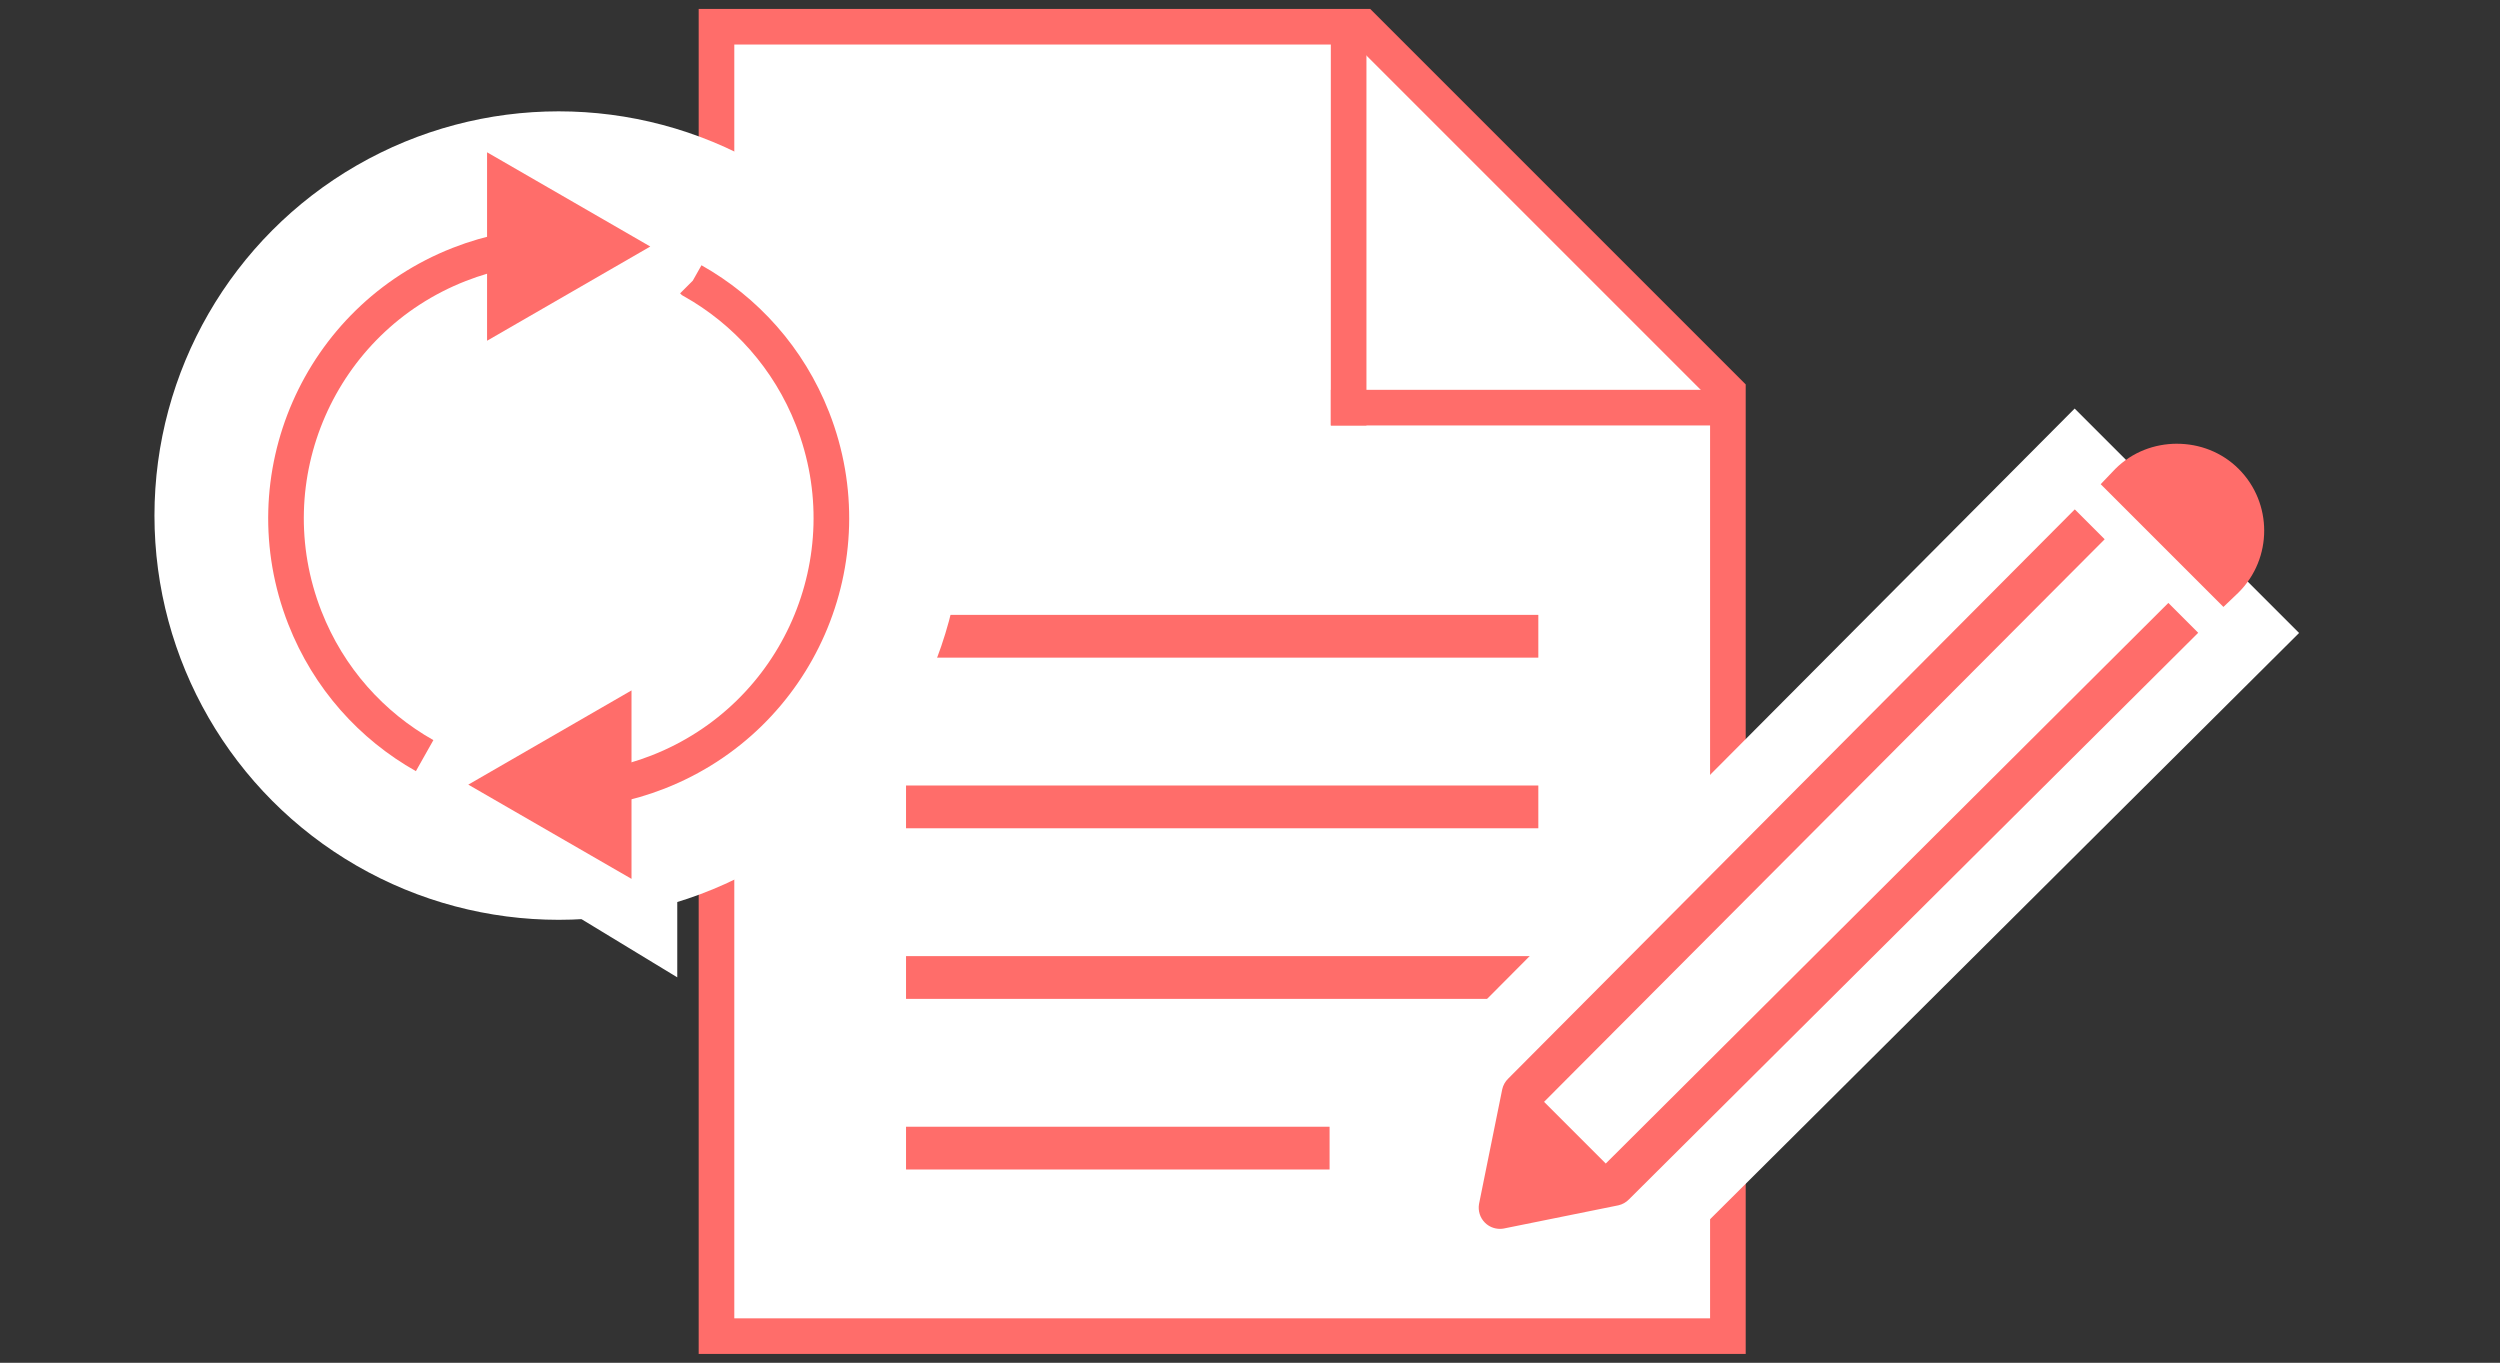
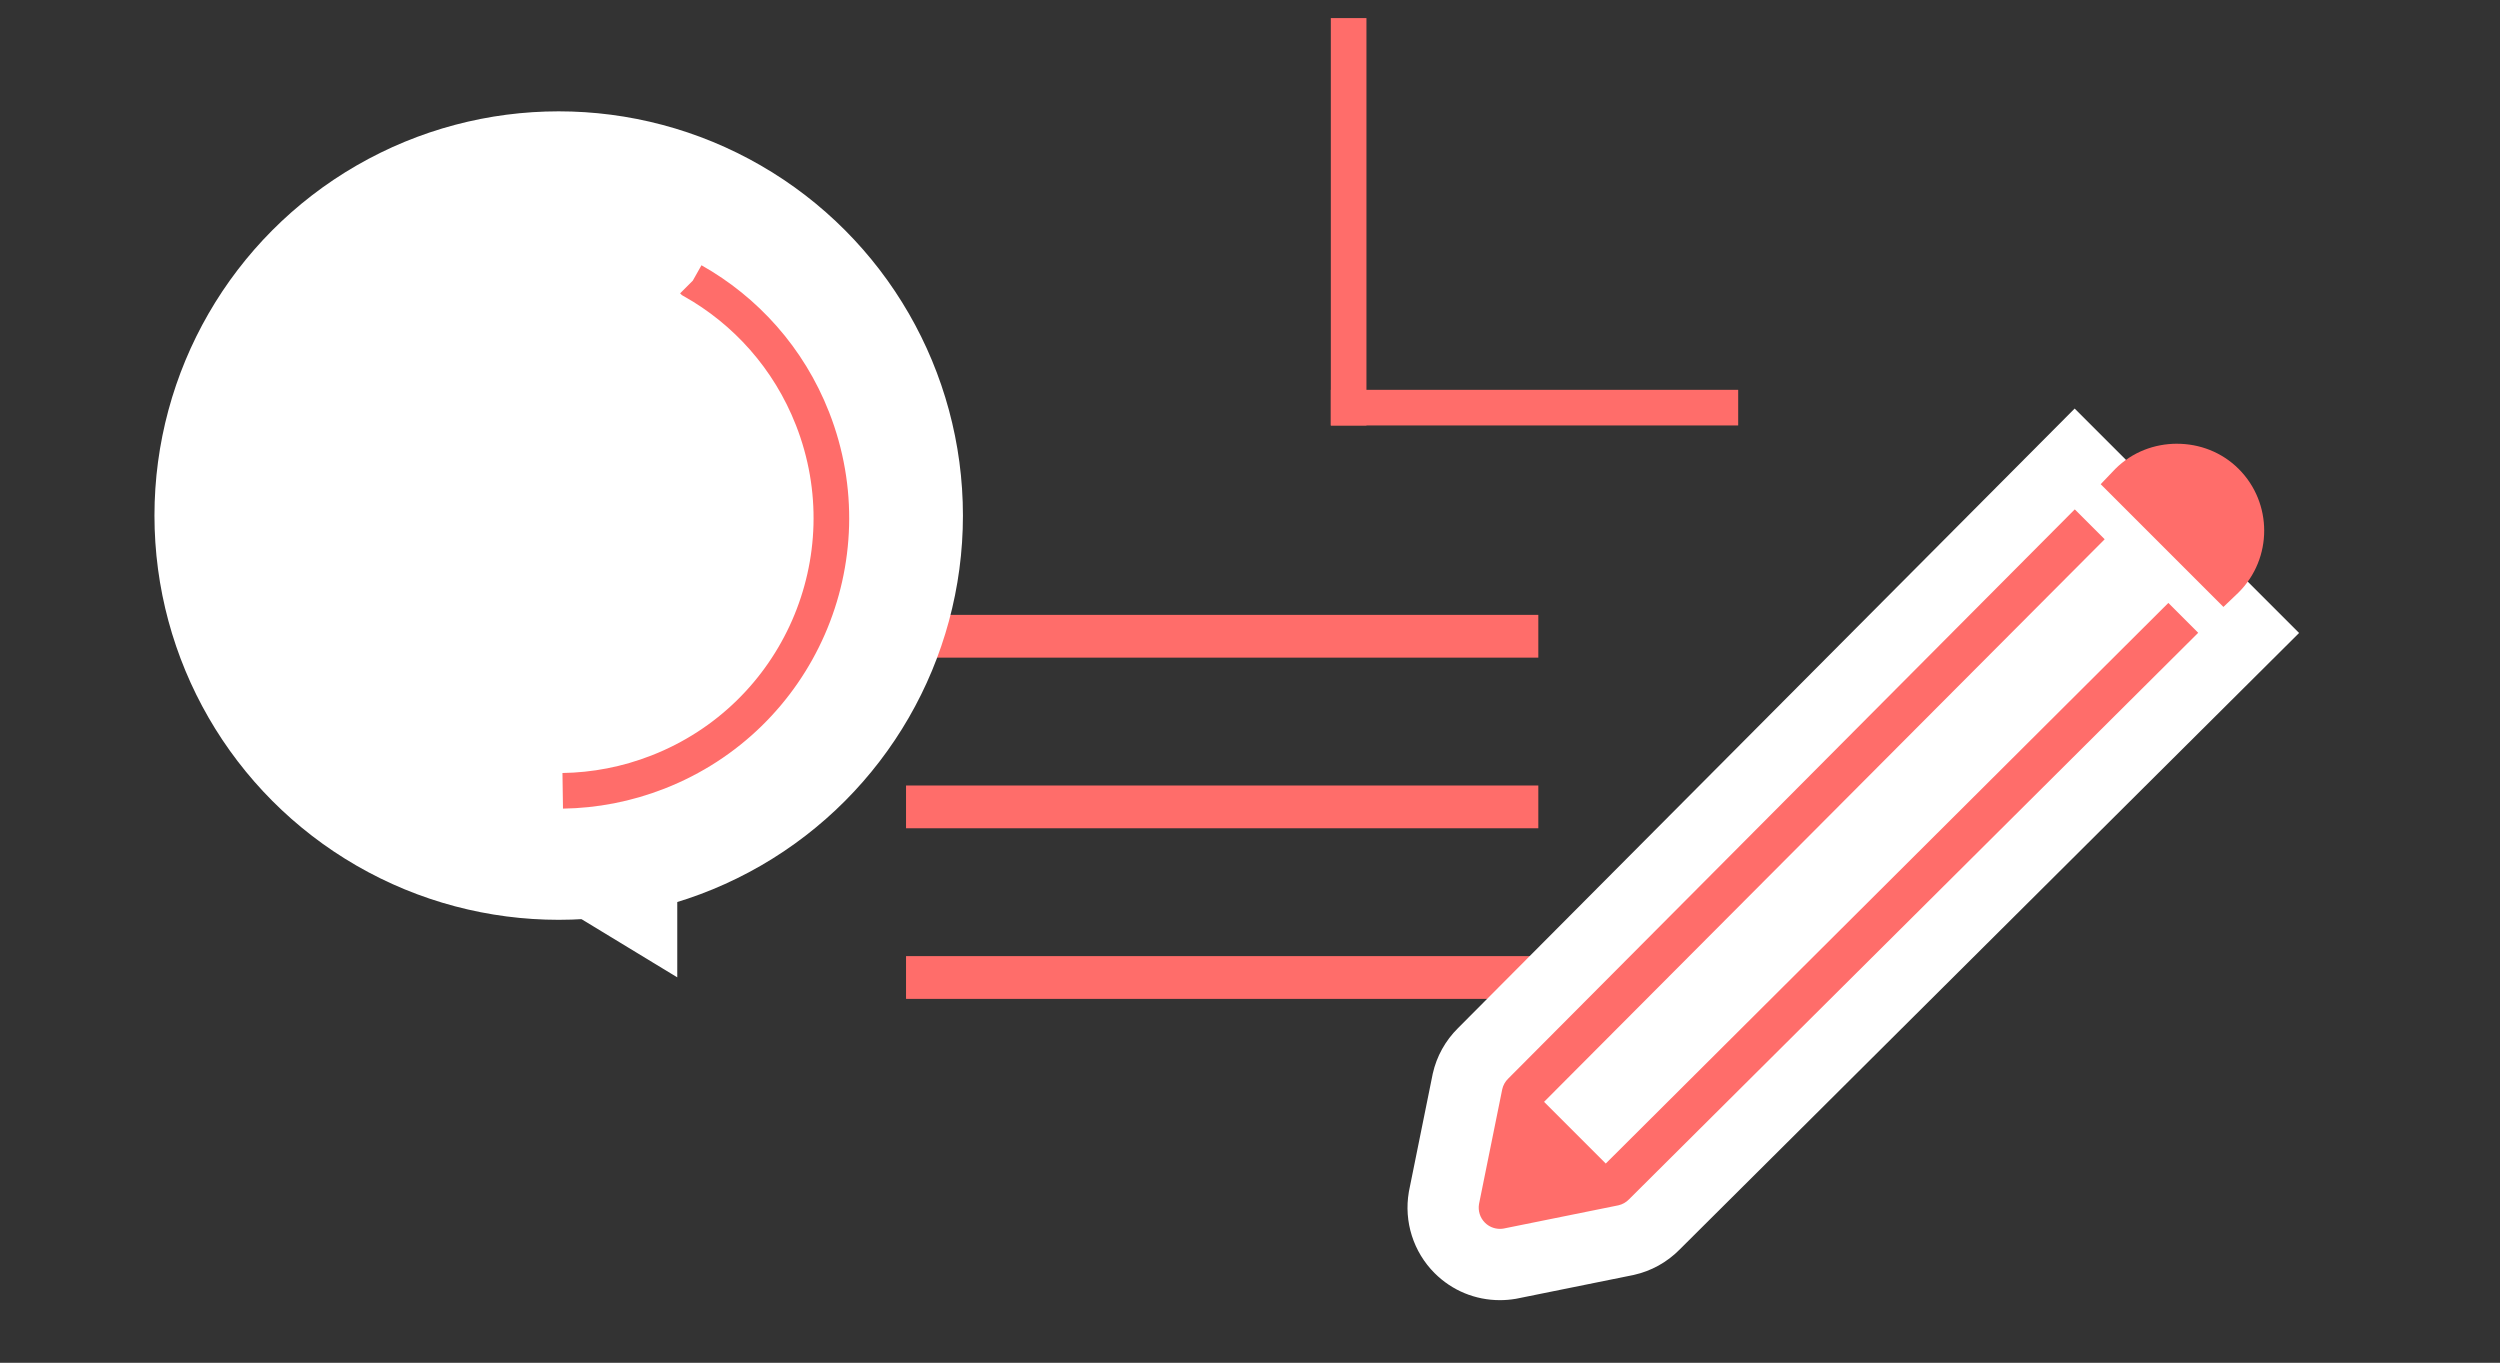
<svg xmlns="http://www.w3.org/2000/svg" viewBox="0 0 140.362 76.516">
  <rect x="0" y="0" width="140.362" height="76.516" fill="#333333" stroke="none" />
  <defs>
    <style>.cls-1,.cls-2,.cls-3{stroke:#ff6d6a;stroke-miterlimit:10;stroke-width:2px;}.cls-1,.cls-4{fill:#fff;}.cls-5{fill:#ff6d6a;}.cls-5,.cls-4{stroke-width:0px;}.cls-2,.cls-3{fill:none;}.cls-3{stroke-linecap:square;}</style>
  </defs>
  <g id="Layer_3">
-     <polygon class="cls-1" points="97.012 21.998 76.514 1.5 40.227 1.5 40.227 75.016 97.012 75.016 97.012 21.998" />
    <rect class="cls-5" x="50.869" y="34.522" width="35.5" height="2.401" />
    <rect class="cls-5" x="50.869" y="44.102" width="35.5" height="2.401" />
    <rect class="cls-5" x="50.869" y="53.681" width="35.5" height="2.401" />
-     <rect class="cls-5" x="50.869" y="63.26" width="23.78" height="2.401" />
    <line class="cls-3" x1="75.719" y1="2.016" x2="75.719" y2="22.887" />
    <line class="cls-3" x1="96.59" y1="22.887" x2="75.719" y2="22.887" />
-     <path class="cls-5" d="M84.215,70.995c-.854,0-1.655-.332-2.258-.935-.73-.73-1.062-1.776-.888-2.799l1.315-6.503c.143-.646.452-1.197.901-1.634l33.199-33.355,4.507,4.504-31.475,31.587.641.641,31.585-31.474,4.507,4.504-33.38,33.226c-.414.423-.961.73-1.563.867l-6.491,1.313c-.239.042-.421.058-.601.058Z" />
+     <path class="cls-5" d="M84.215,70.995c-.854,0-1.655-.332-2.258-.935-.73-.73-1.062-1.776-.888-2.799l1.315-6.503c.143-.646.452-1.197.901-1.634l33.199-33.355,4.507,4.504-31.475,31.587.641.641,31.585-31.474,4.507,4.504-33.38,33.226l-6.491,1.313c-.239.042-.421.058-.601.058Z" />
    <path class="cls-4" d="M116.49,28.601l1.676,1.676-31.475,31.586,3.464,3.464,31.586-31.475,1.676,1.676-31.959,31.81c-.163.168-.368.284-.596.335l-6.444,1.304c-.068.011-.136.017-.204.017-.313,0-.618-.122-.844-.348-.275-.275-.396-.666-.331-1.048l1.304-6.444c.051-.228.167-.433.335-.596l31.81-31.959M116.483,22.937l-2.828,2.842-31.795,31.944c-.71.702-1.2,1.585-1.418,2.557l-.009.042-.008.042-1.304,6.444-.012.059-.01.059c-.285,1.662.256,3.364,1.446,4.553.978.978,2.282,1.518,3.671,1.518.292,0,.587-.025.876-.074l.061-.011.06-.012,6.444-1.304.04-.008.039-.009c.974-.217,1.859-.708,2.563-1.42l31.942-31.793,2.842-2.828-2.835-2.835-1.676-1.676-2.824-2.823-.752-.752-1.676-1.676-2.835-2.835h0Z" />
    <path class="cls-5" d="M122.226,24.913c-1.252,0-2.51.461-3.464,1.415l-.819.857,6.891,6.891.857-.819c1.909-1.909,1.909-5.019,0-6.928-.954-.954-2.212-1.415-3.464-1.415Z" />
  </g>
  <g id="Layer_4">
    <polygon class="cls-4" points="23.373 45.969 38.025 54.873 38.025 45.582 23.373 45.969" />
    <circle class="cls-4" cx="31.368" cy="28.947" r="22.696" />
-     <path class="cls-2" d="M23.841,42.425c-2.962-1.67-5.388-4.332-6.725-7.746-3.083-7.87.798-16.75,8.669-19.833,1.761-.69,3.572-1.031,5.357-1.057" />
    <path class="cls-2" d="M31.594,44.4c1.785-.026,3.597-.367,5.357-1.057,7.87-3.083,11.751-11.962,8.669-19.833-1.337-3.413-3.764-6.076-6.727-7.746l-.001-.001" />
-     <polygon class="cls-5" points="36.51 13.841 27.346 8.55 27.346 19.131 36.51 13.841" />
-     <polygon class="cls-5" points="26.292 44.053 35.456 49.344 35.456 38.763 26.292 44.053" />
  </g>
</svg>